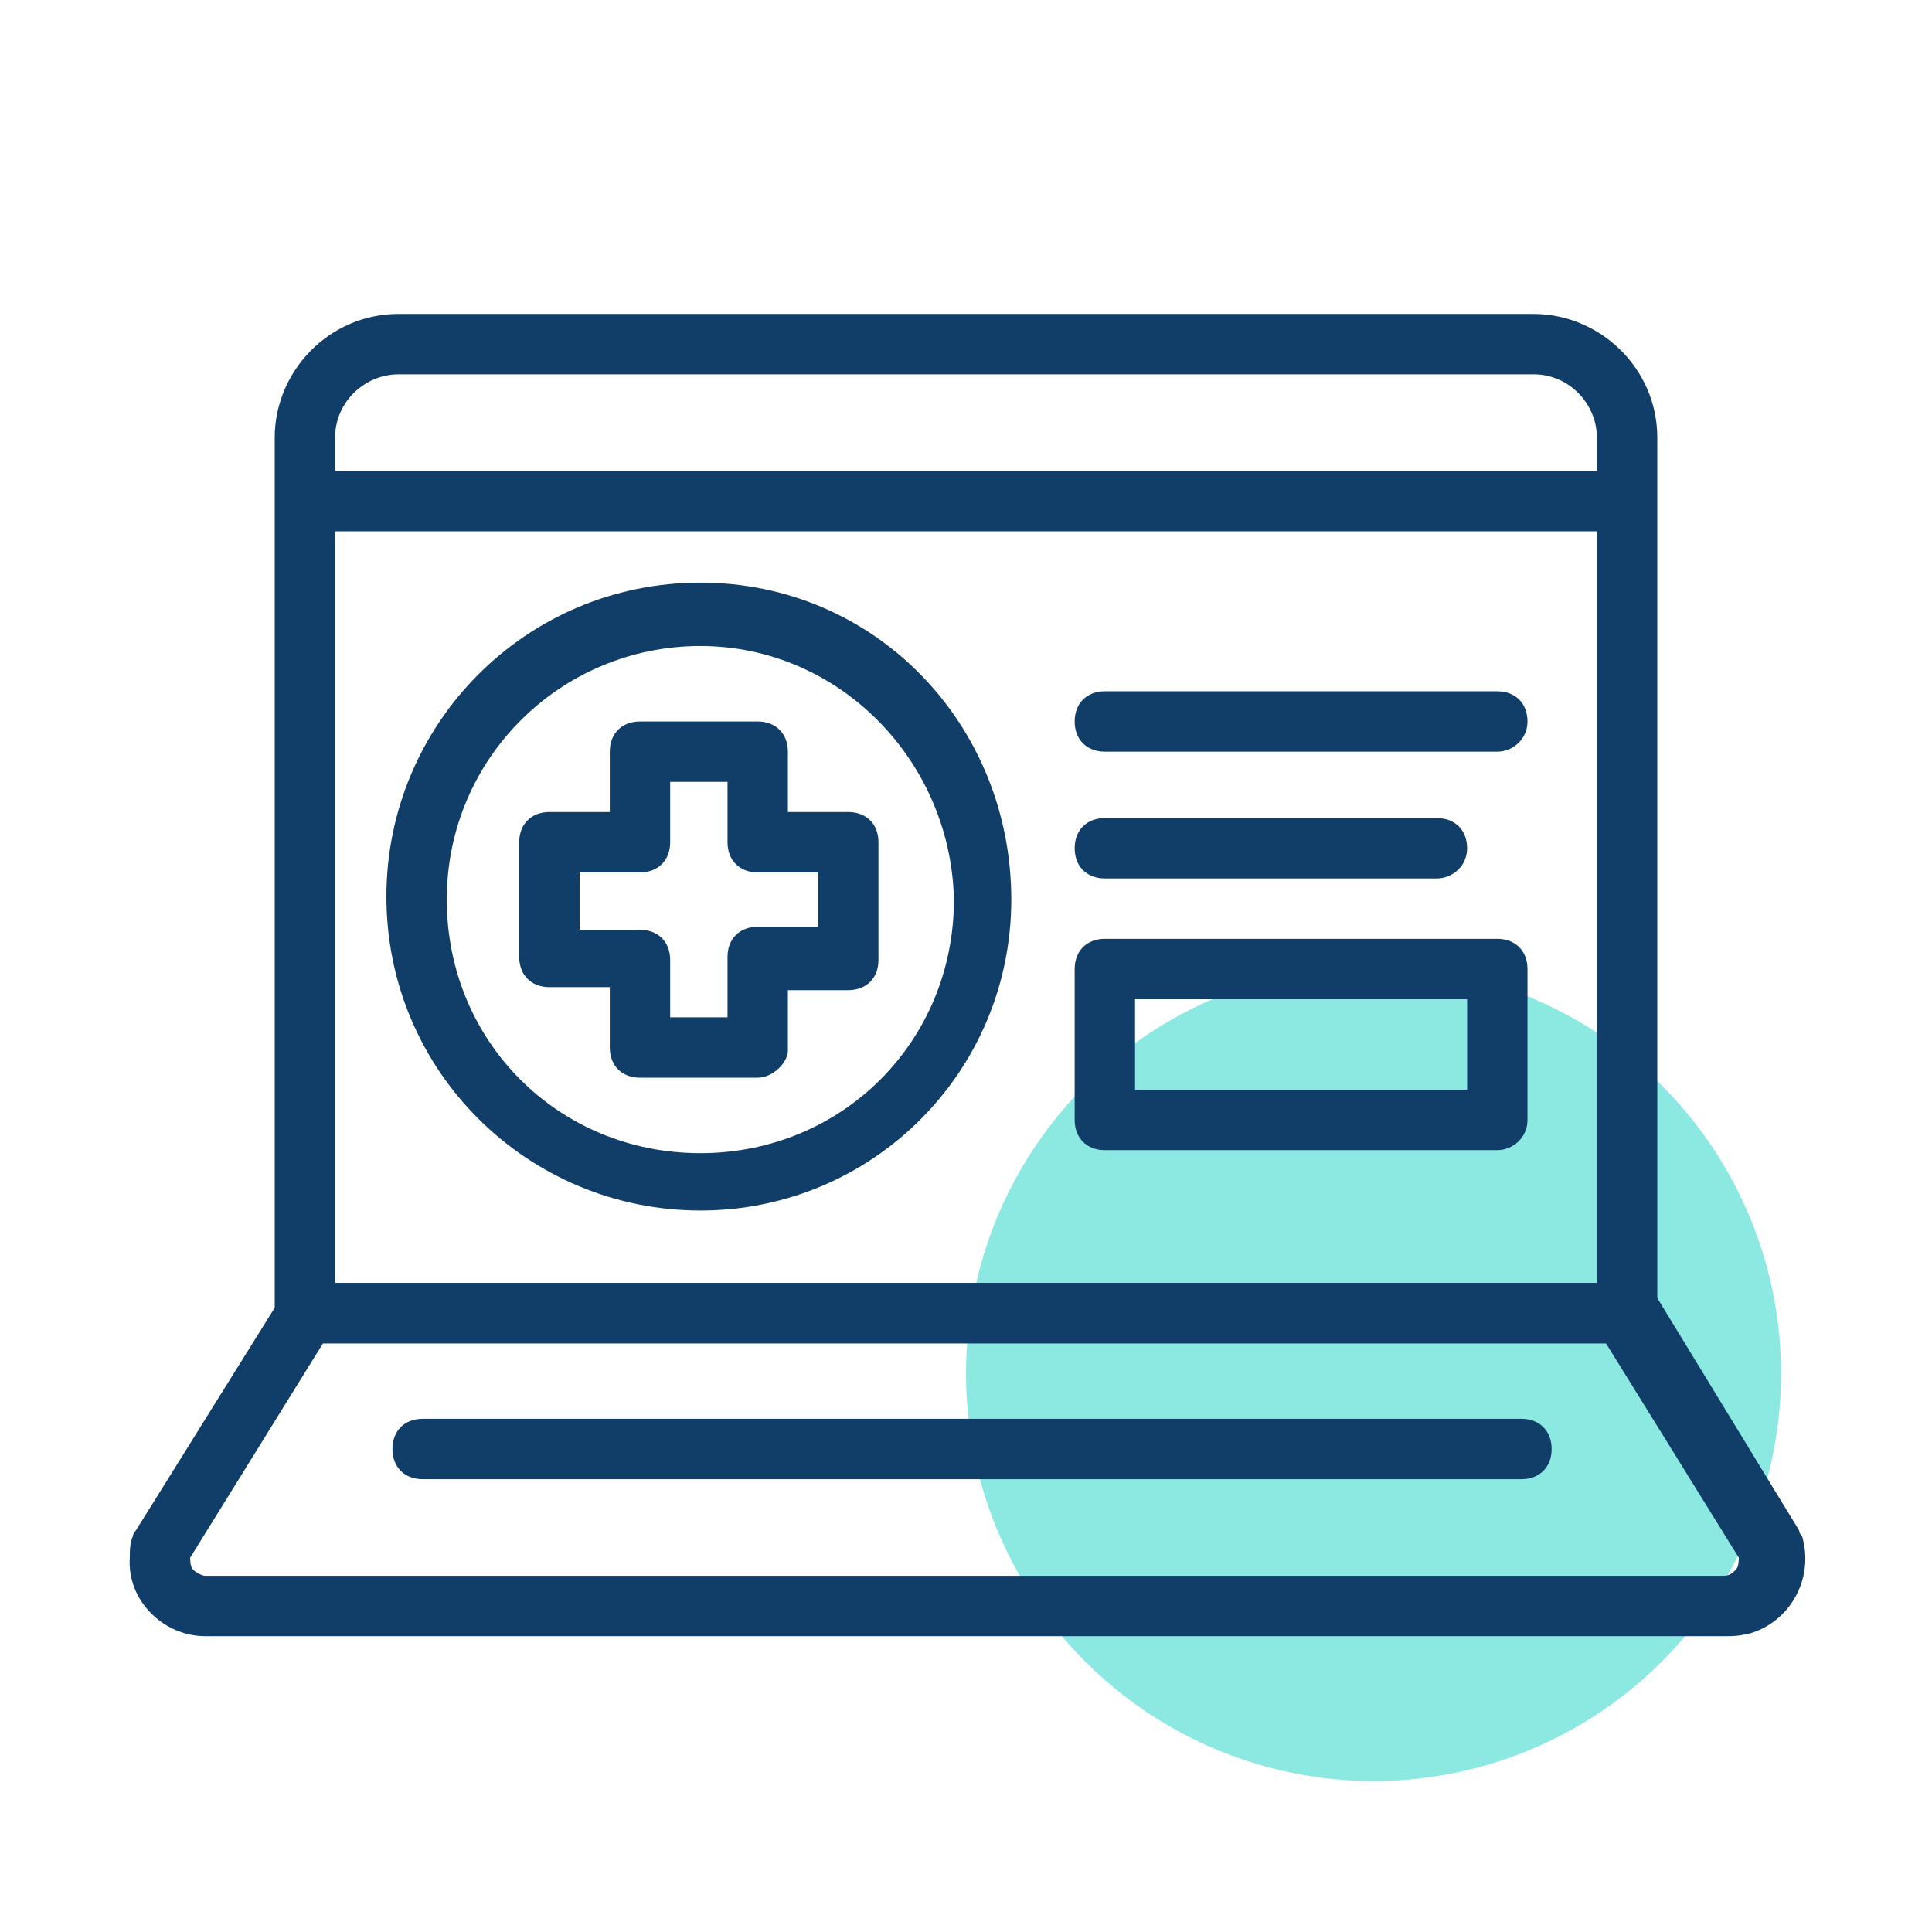
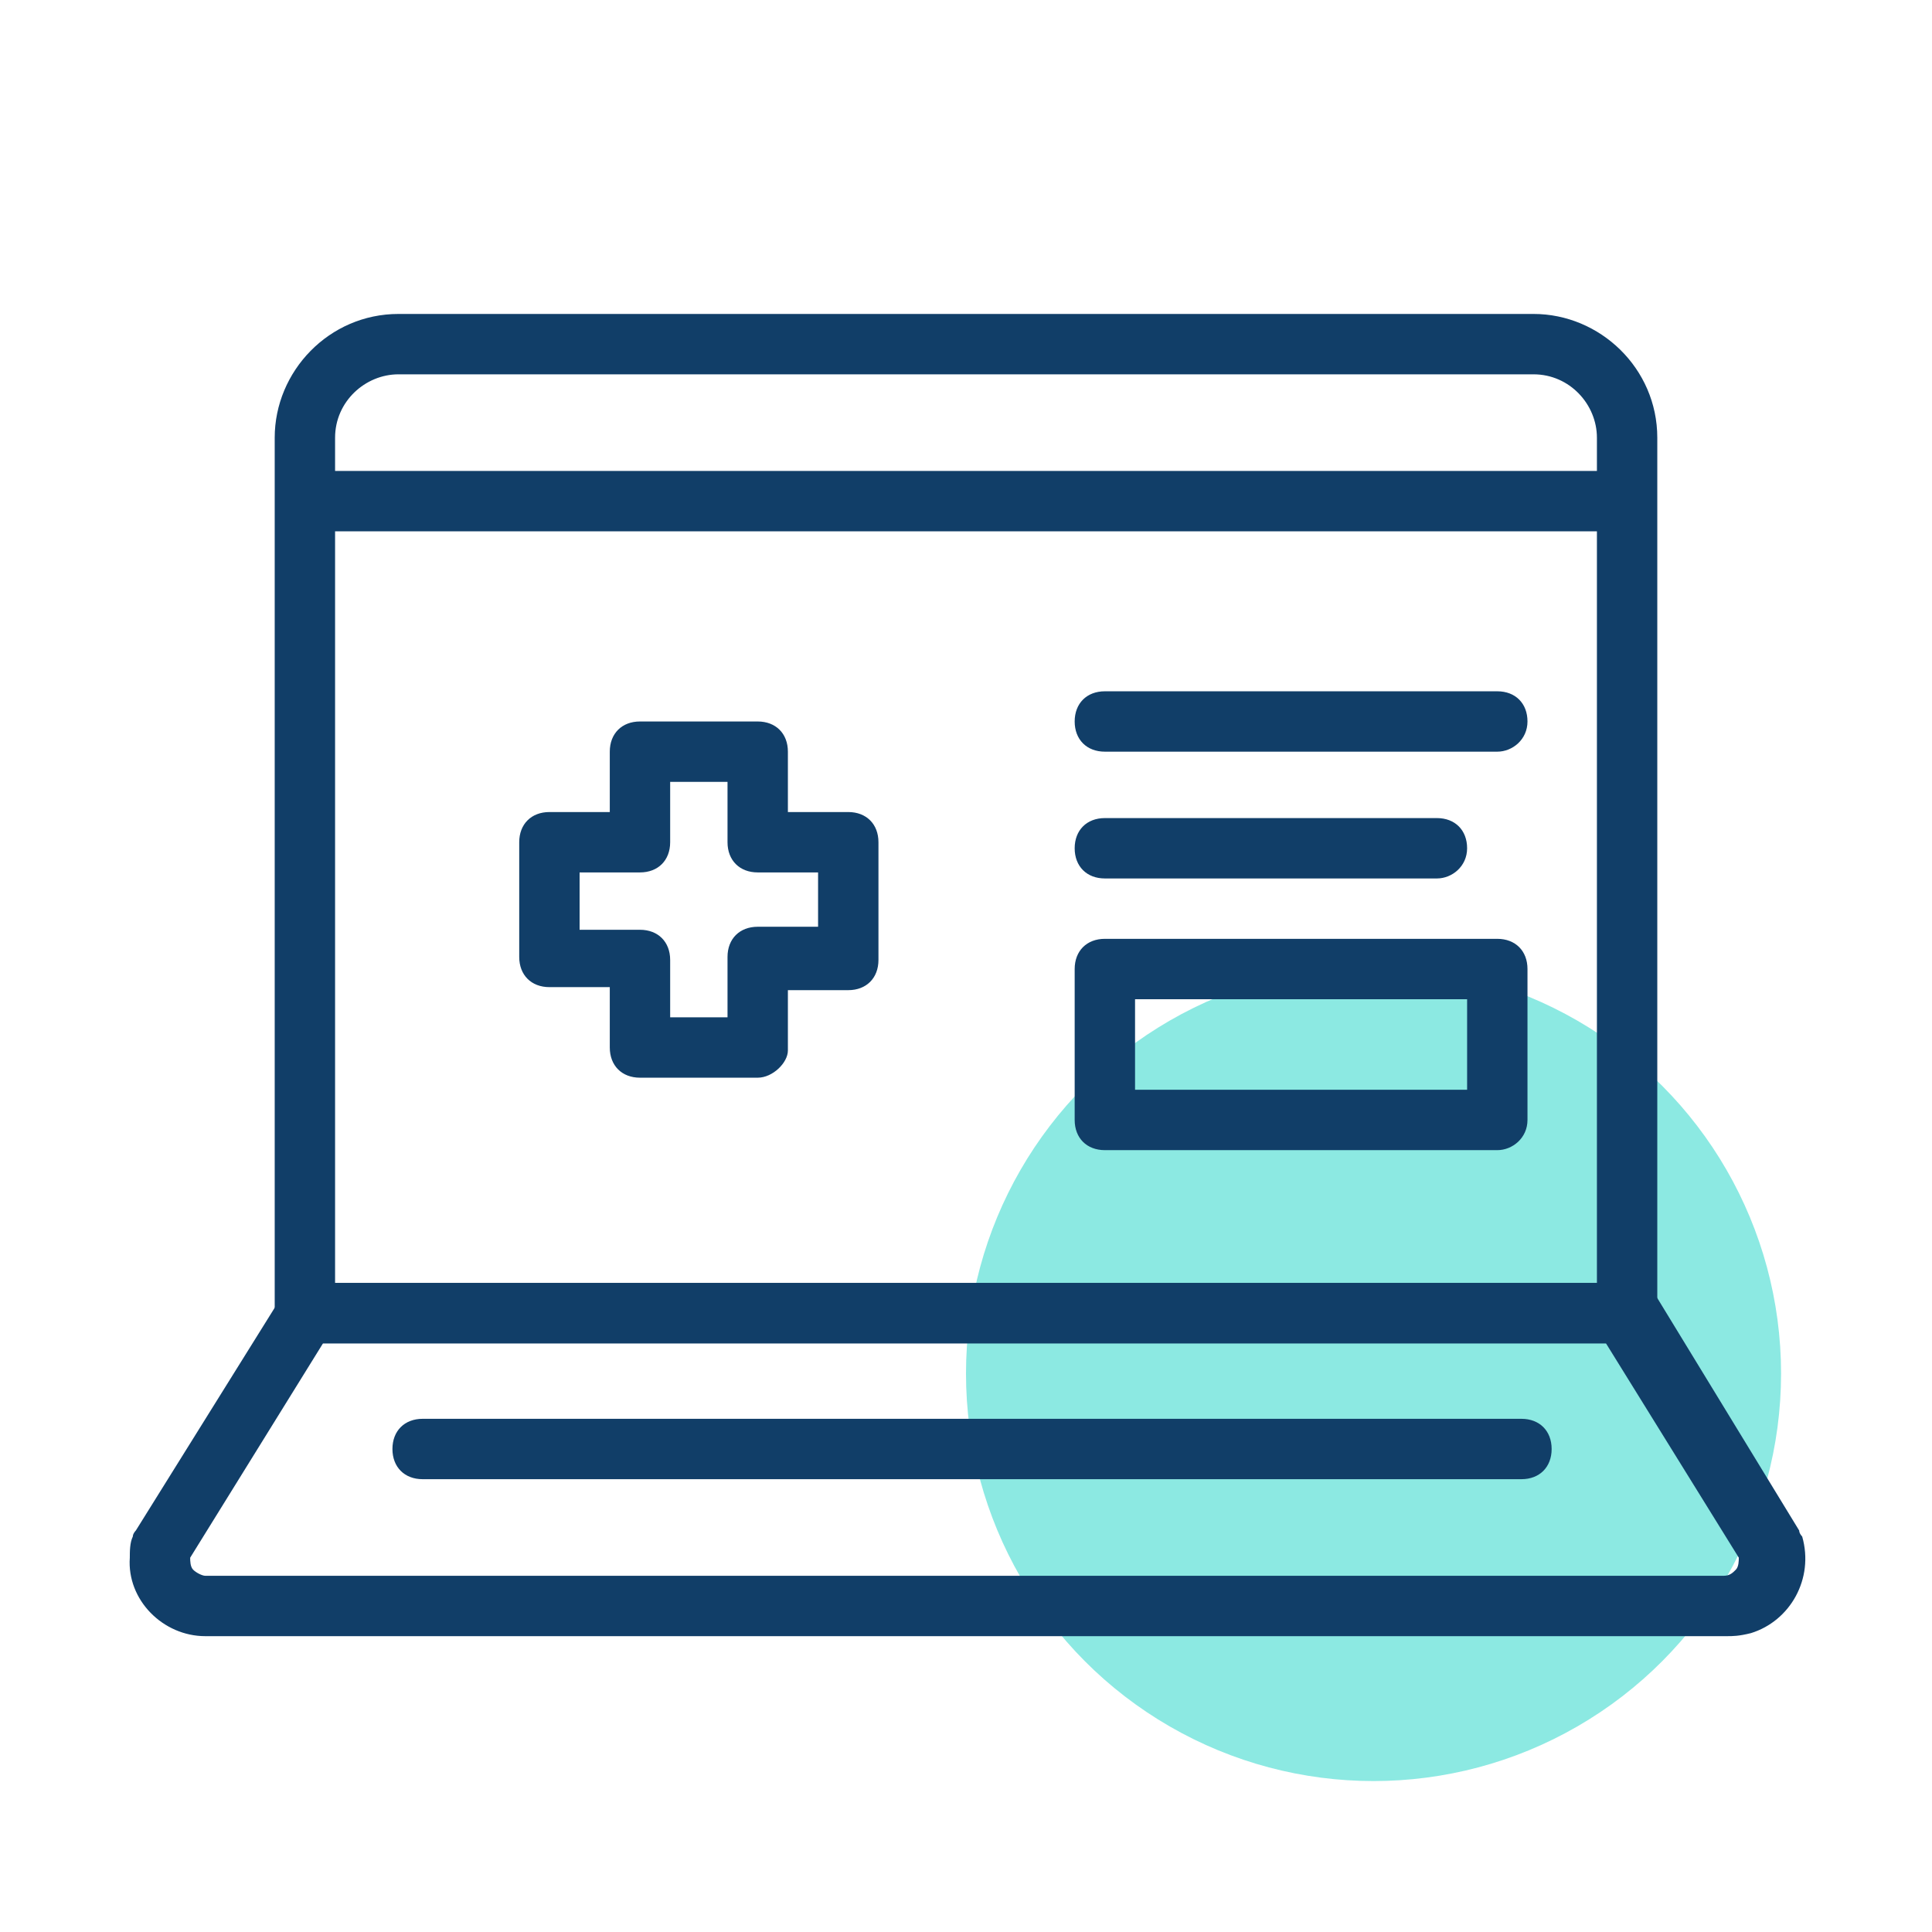
<svg xmlns="http://www.w3.org/2000/svg" version="1.1" id="Healthcare_Icons" x="0px" y="0px" viewBox="0 0 64 64" style="enable-background:new 0 0 64 64;" xml:space="preserve">
  <style type="text/css">
	.st0{fill:#8CE9E2;}
	.st1{fill:#113E68;}
</style>
  <g>
    <circle class="st0" cx="45.5" cy="45.5" r="13.5" />
    <path class="st1" d="M53.9,44.5H10.1c-0.6,0-1-0.4-1-1v-29c0-2.2,1.8-4.1,4.1-4.1h0h37.6c2.2,0,4.1,1.8,4.1,4.1v0v29   C54.9,44,54.4,44.5,53.9,44.5z M11.1,42.5h41.8v-28c0-1.1-0.9-2.1-2.1-2.1l0,0H13.2c-1.1,0-2.1,0.9-2.1,2.1L11.1,42.5z" />
    <path class="st1" d="M57.2,54.2H6.8c-1.4,0-2.6-1.2-2.5-2.6c0-0.2,0-0.5,0.1-0.7c0-0.1,0.1-0.2,0.1-0.2L9.3,43   c0.2-0.3,0.5-0.5,0.9-0.5h43.8c0.4,0,0.7,0.2,0.9,0.5l4.7,7.7c0,0.1,0.1,0.2,0.1,0.2c0.4,1.4-0.4,2.8-1.7,3.2   C57.6,54.2,57.4,54.2,57.2,54.2L57.2,54.2z M6.3,51.6c0,0.1,0,0.3,0.1,0.4c0.1,0.1,0.3,0.2,0.4,0.2h50.3c0.2,0,0.3-0.1,0.4-0.2   c0.1-0.1,0.1-0.3,0.1-0.4l-4.4-7.1H10.7L6.3,51.6z" />
    <path class="st1" d="M53.3,17.6H11.1c-0.6,0-1-0.4-1-1s0.4-1,1-1h42.2c0.6,0,1,0.4,1,1S53.9,17.6,53.3,17.6z" />
    <path class="st1" d="M50.4,49H14c-0.6,0-1-0.4-1-1s0.4-1,1-1h36.4c0.6,0,1,0.4,1,1S51,49,50.4,49z" />
    <path class="st1" d="M47.6,29.1h-11c-0.6,0-1-0.4-1-1s0.4-1,1-1h11c0.6,0,1,0.4,1,1S48.1,29.1,47.6,29.1z" />
    <path class="st1" d="M49.6,24.9h-13c-0.6,0-1-0.4-1-1s0.4-1,1-1h13c0.6,0,1,0.4,1,1S50.1,24.9,49.6,24.9z" />
    <path class="st1" d="M49.6,38.1h-13c-0.6,0-1-0.4-1-1v-5c0-0.6,0.4-1,1-1h13c0.6,0,1,0.4,1,1v5C50.6,37.7,50.1,38.1,49.6,38.1z    M37.6,36.1h11v-3h-11V36.1z" />
    <path class="st1" d="M25.1,35.7h-3.9c-0.6,0-1-0.4-1-1v-2h-2c-0.6,0-1-0.4-1-1v-3.8c0-0.6,0.4-1,1-1h2v-2c0-0.6,0.4-1,1-1h3.9   c0.6,0,1,0.4,1,1v2h2c0.6,0,1,0.4,1,1v3.9c0,0.6-0.4,1-1,1h0h-2v2C26.1,35.2,25.6,35.7,25.1,35.7z M22.2,33.7h1.9v-2   c0-0.6,0.4-1,1-1h2v-1.8h-2c-0.6,0-1-0.4-1-1v-2h-1.9v2c0,0.6-0.4,1-1,1h-2v1.9h2c0.6,0,1,0.4,1,1V33.7z" />
-     <path class="st1" d="M23.2,40.1c-5.7,0-10.4-4.6-10.4-10.4c0-5.7,4.6-10.4,10.4-10.4S33.5,24,33.5,29.8c0,0,0,0,0,0   C33.5,35.5,28.9,40.1,23.2,40.1z M23.2,21.4c-4.6,0-8.4,3.7-8.4,8.4s3.7,8.4,8.4,8.4s8.4-3.7,8.4-8.4l0,0   C31.5,25.2,27.8,21.4,23.2,21.4z" />
  </g>
</svg>